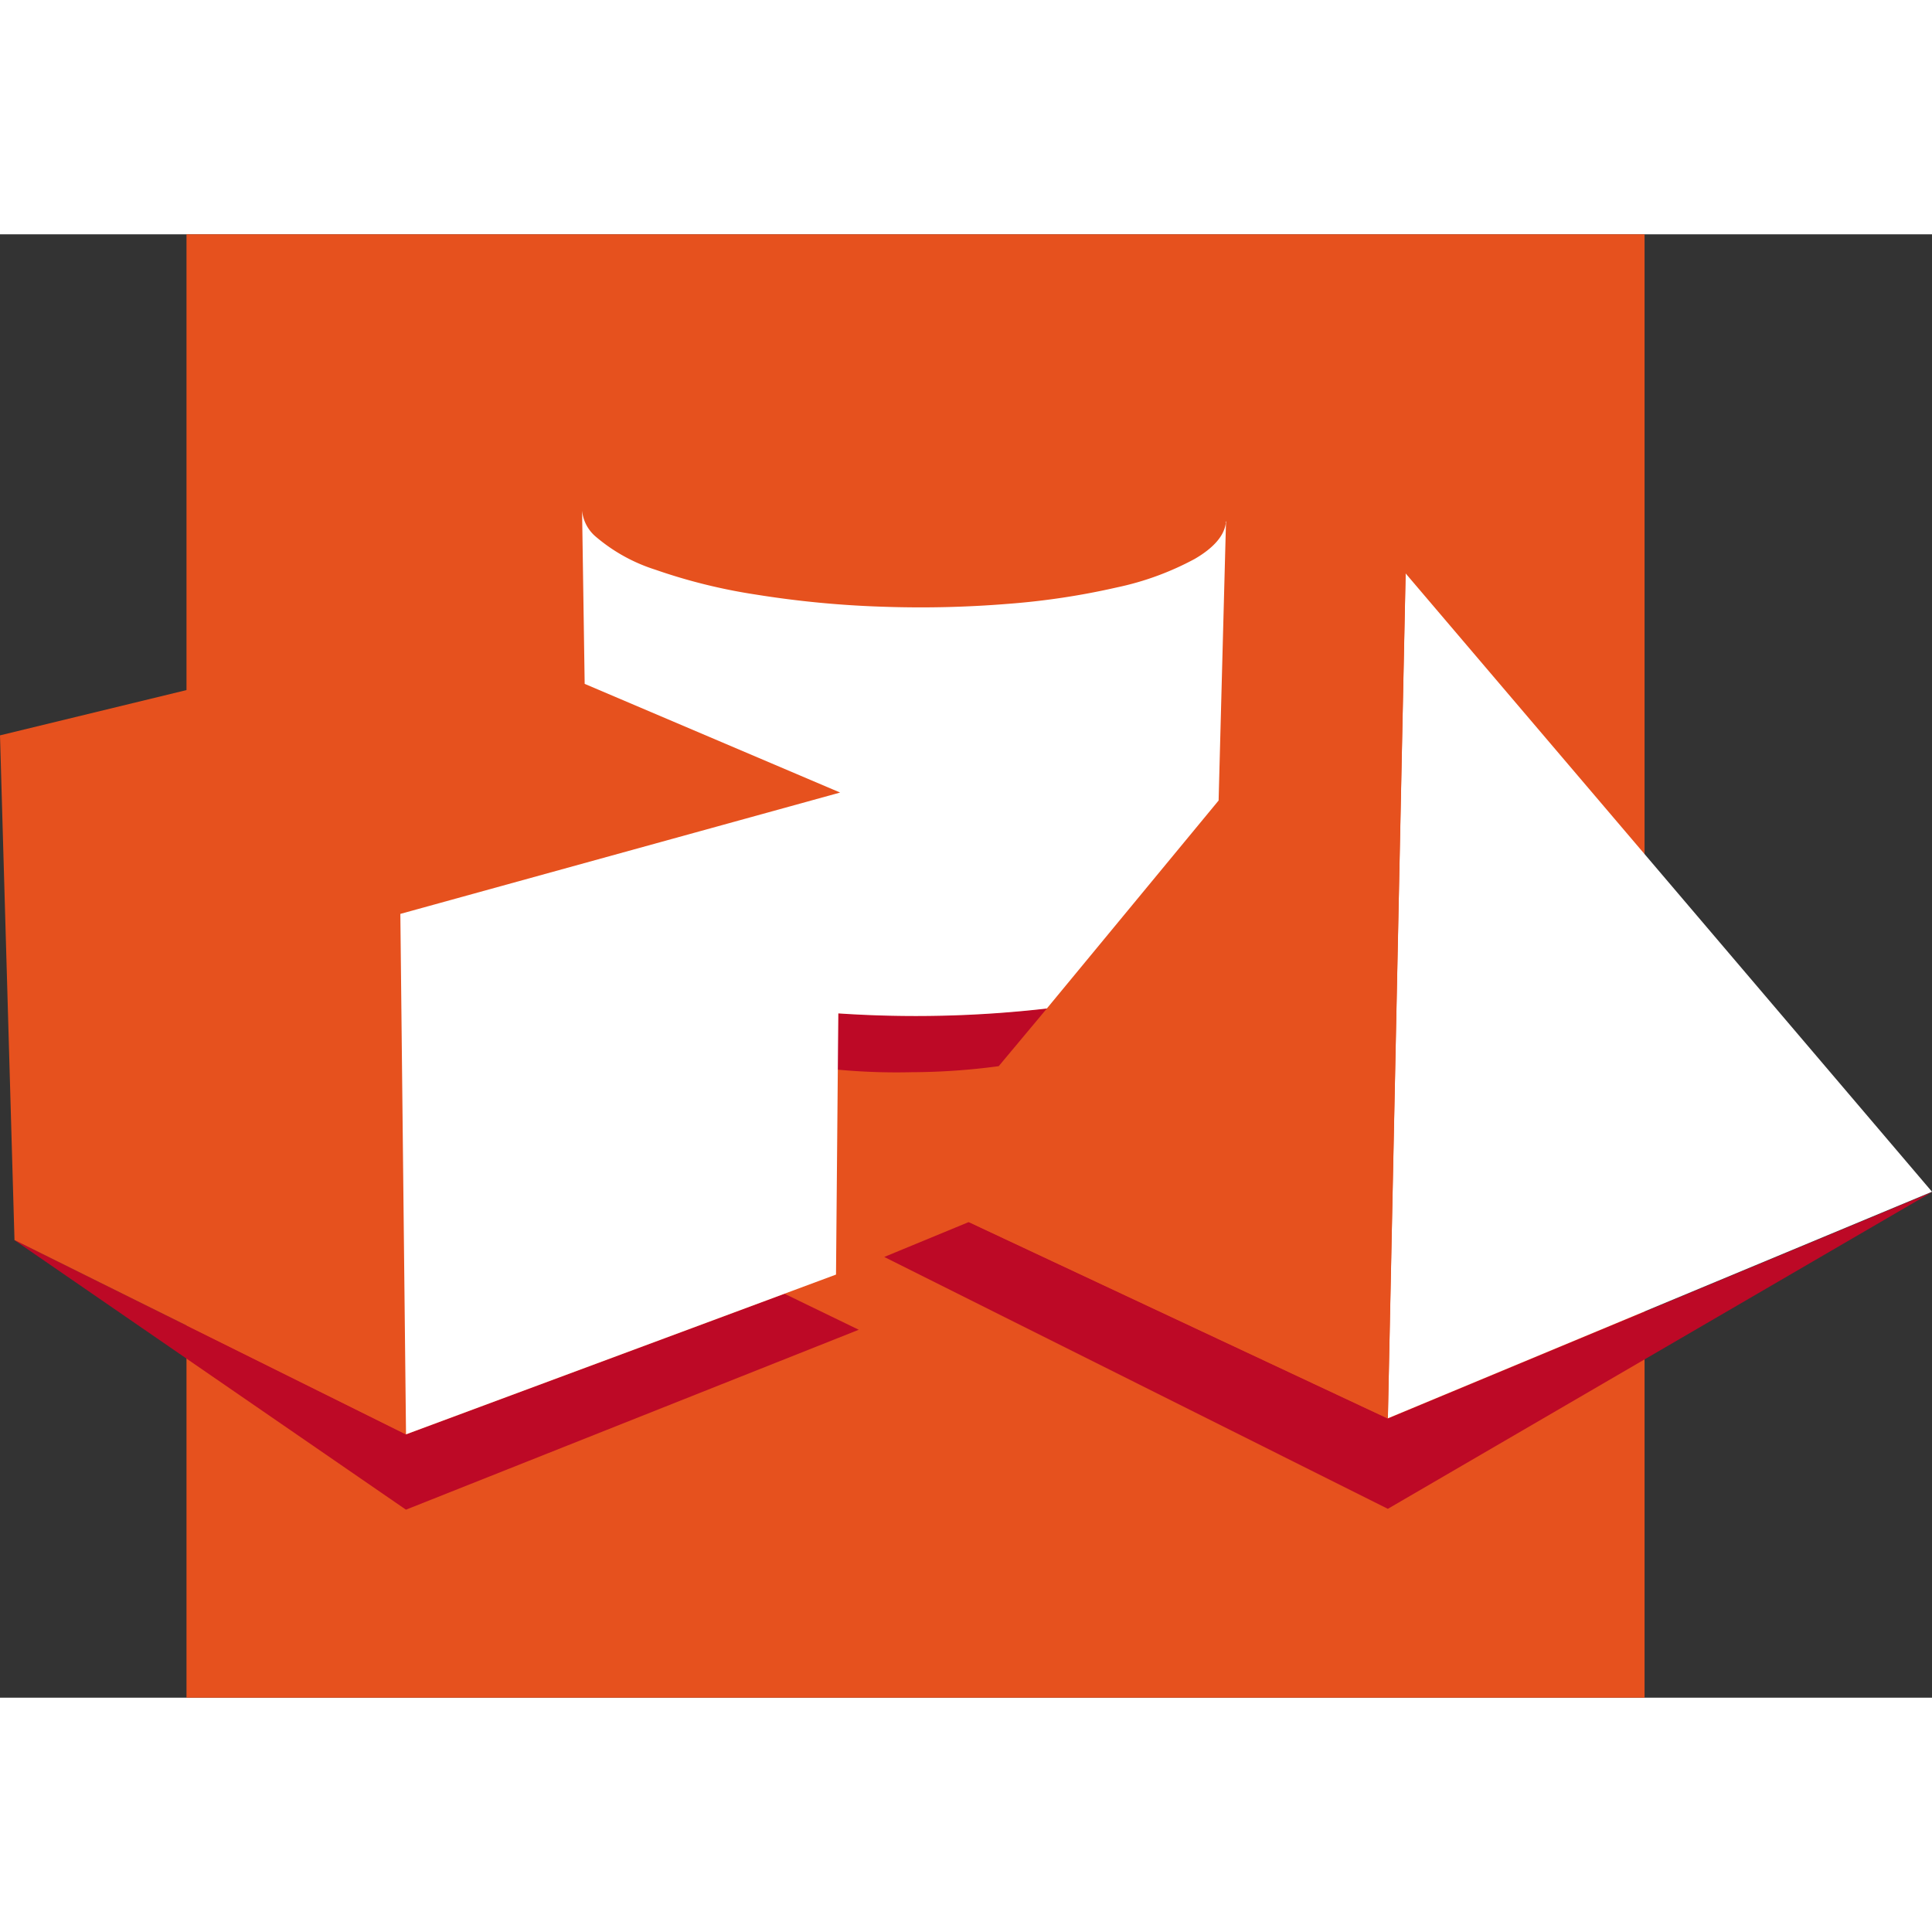
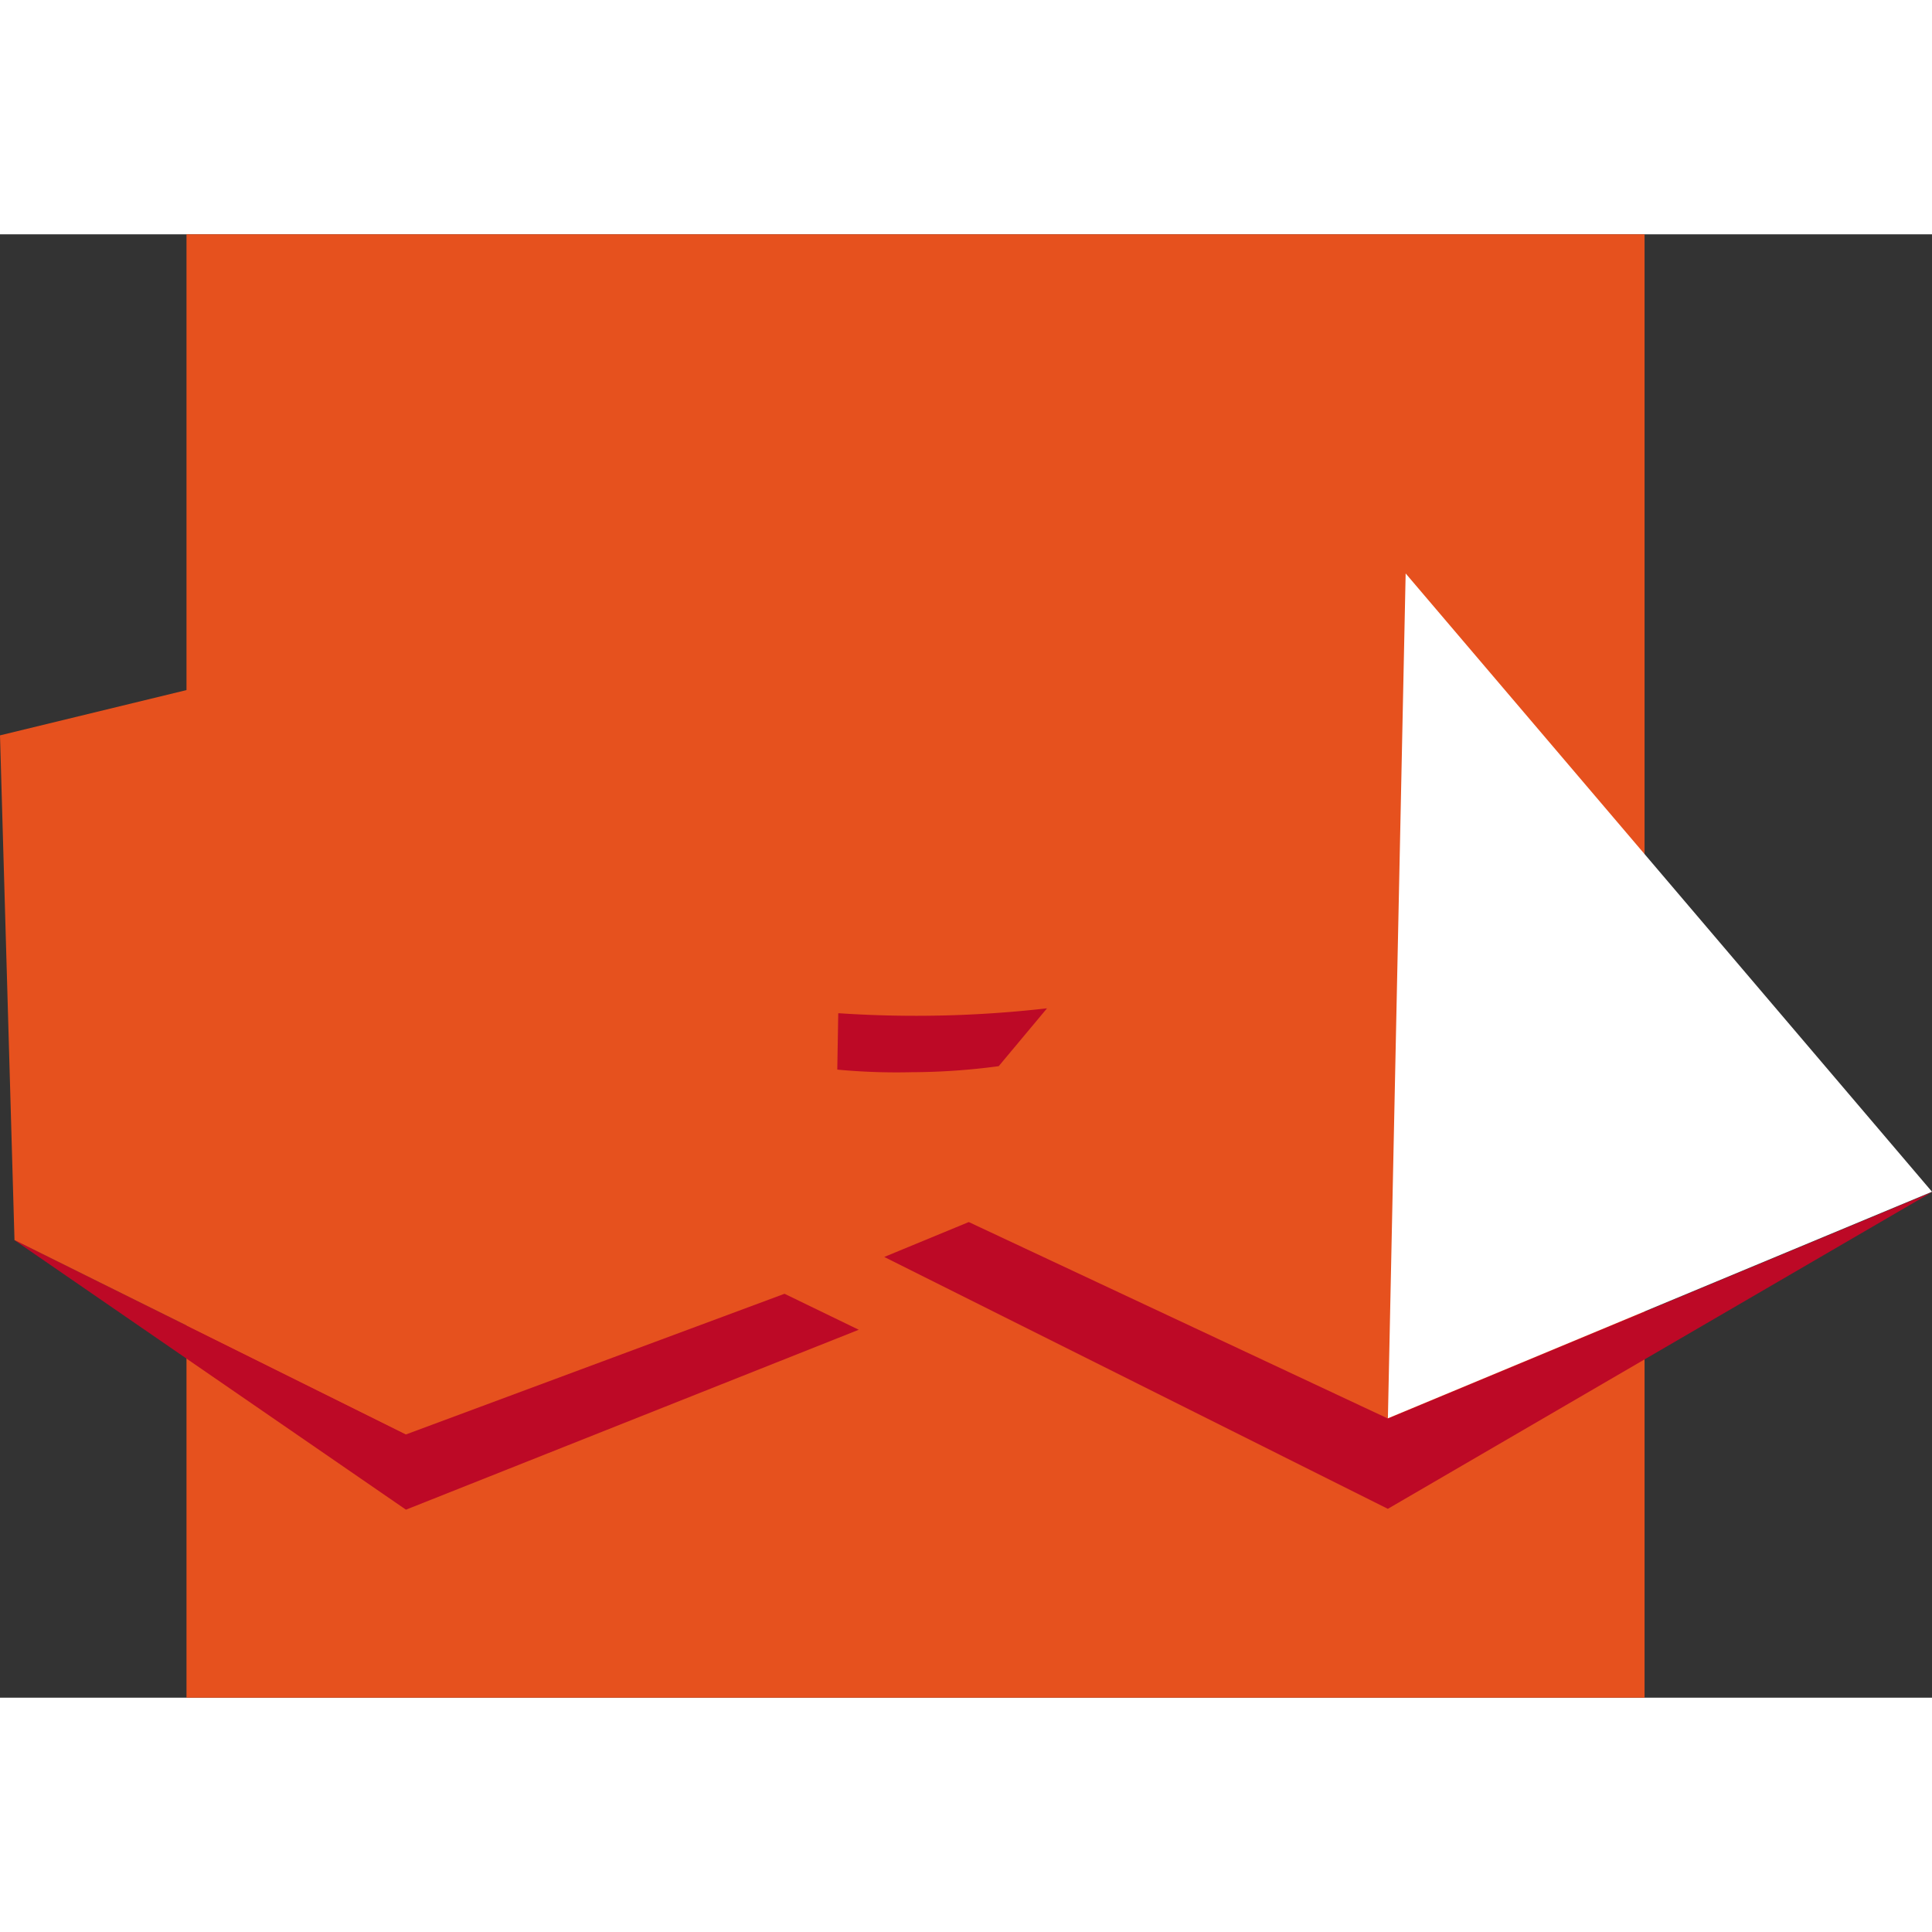
<svg xmlns="http://www.w3.org/2000/svg" id="Logo" width="32" height="32" viewBox="0 0 32 24.238">
  <rect x="0" y="0" width="32" height="24.238" fill="#333333" stroke="none" />
  <rect id="Rectangle_9646" data-name="Rectangle 9646" width="24.15" height="24.238" transform="translate(3.089)" fill="#e6511e" />
  <path id="Tracé_27463" data-name="Tracé 27463" d="M16.462,214.424l-6.268,2.329-6.486-3.22h0l-.005,0L10.192,218l7.5-2.98Z" transform="translate(-3.468 -196.876)" fill="#bd0926" />
  <path id="Tracé_27464" data-name="Tracé 27464" d="M239.2,204.763l-6.941-3.254-1.4.578,8.341,4.172,9.016-5.248-.771.321Z" transform="translate(-216.213 -185.149)" fill="#bd0926" />
  <path id="Tracé_27465" data-name="Tracé 27465" d="M371.443,49.8l-9.012,3.752.294-13.993Z" transform="translate(-339.443 -33.942)" fill="#fff" />
-   <path id="Tracé_27466" data-name="Tracé 27466" d="M152.628.743A5.432,5.432,0,0,1,153.947.3,12.852,12.852,0,0,1,155.7.051a18.182,18.182,0,0,1,1.98-.04,16.753,16.753,0,0,1,2,.183,9.975,9.975,0,0,1,1.655.387,3.359,3.359,0,0,1,1.025.515.659.659,0,0,1,.306.583c-.029.2-.195.4-.513.585a4.78,4.78,0,0,1-1.293.473,12.247,12.247,0,0,1-1.806.272,17.874,17.874,0,0,1-2.075.047,16.522,16.522,0,0,1-2.088-.2,9.313,9.313,0,0,1-1.678-.415,2.836,2.836,0,0,1-.974-.539.565.565,0,0,1-.213-.588,1.124,1.124,0,0,1,.6-.57" transform="translate(-142.364 3.112)" fill="#e6511e" />
  <path id="Tracé_27467" data-name="Tracé 27467" d="M13.915,56.033,7.442,53.277,0,55.084l.24,8.359,6.486,3.22-.094-8.62Z" transform="translate(0 -46.785)" fill="#e6511e" />
-   <path id="Tracé_27468" data-name="Tracé 27468" d="M242.855,39.564l-.294,13.993-8.118-3.806Z" transform="translate(-219.574 -33.943)" fill="#e6511e" />
  <path id="Tracé_27469" data-name="Tracé 27469" d="M218.7,153.193l-.016.93a10.466,10.466,0,0,0,1.234.043,10.98,10.98,0,0,0,1.44-.1l.8-.958a19.128,19.128,0,0,1-3.453.081" transform="translate(-204.816 -140.288)" fill="#bd0926" />
  <path id="Tracé_27470" data-name="Tracé 27470" d="M152.012,22.685s0,0,0-.007v.02s0-.009,0-.013" transform="translate(-142.368 -18.127)" fill="#fff" />
-   <path id="Tracé_27471" data-name="Tracé 27471" d="M118.23,23.246c0,.007,0,.013-.005.02s0,.02,0,.031c-.029.2-.195.4-.513.585a4.78,4.78,0,0,1-1.293.473,12.24,12.24,0,0,1-1.806.272,17.9,17.9,0,0,1-2.075.047,16.509,16.509,0,0,1-2.088-.2,9.308,9.308,0,0,1-1.678-.415,2.837,2.837,0,0,1-.974-.539.647.647,0,0,1-.234-.438l.043,2.87,4.231,1.8-7.284,2.01.094,8.62,7.122-2.646.038-4.326a19.023,19.023,0,0,0,3.454-.081l2.845-3.445Z" transform="translate(-97.923 -18.506)" fill="#fff" />
</svg>